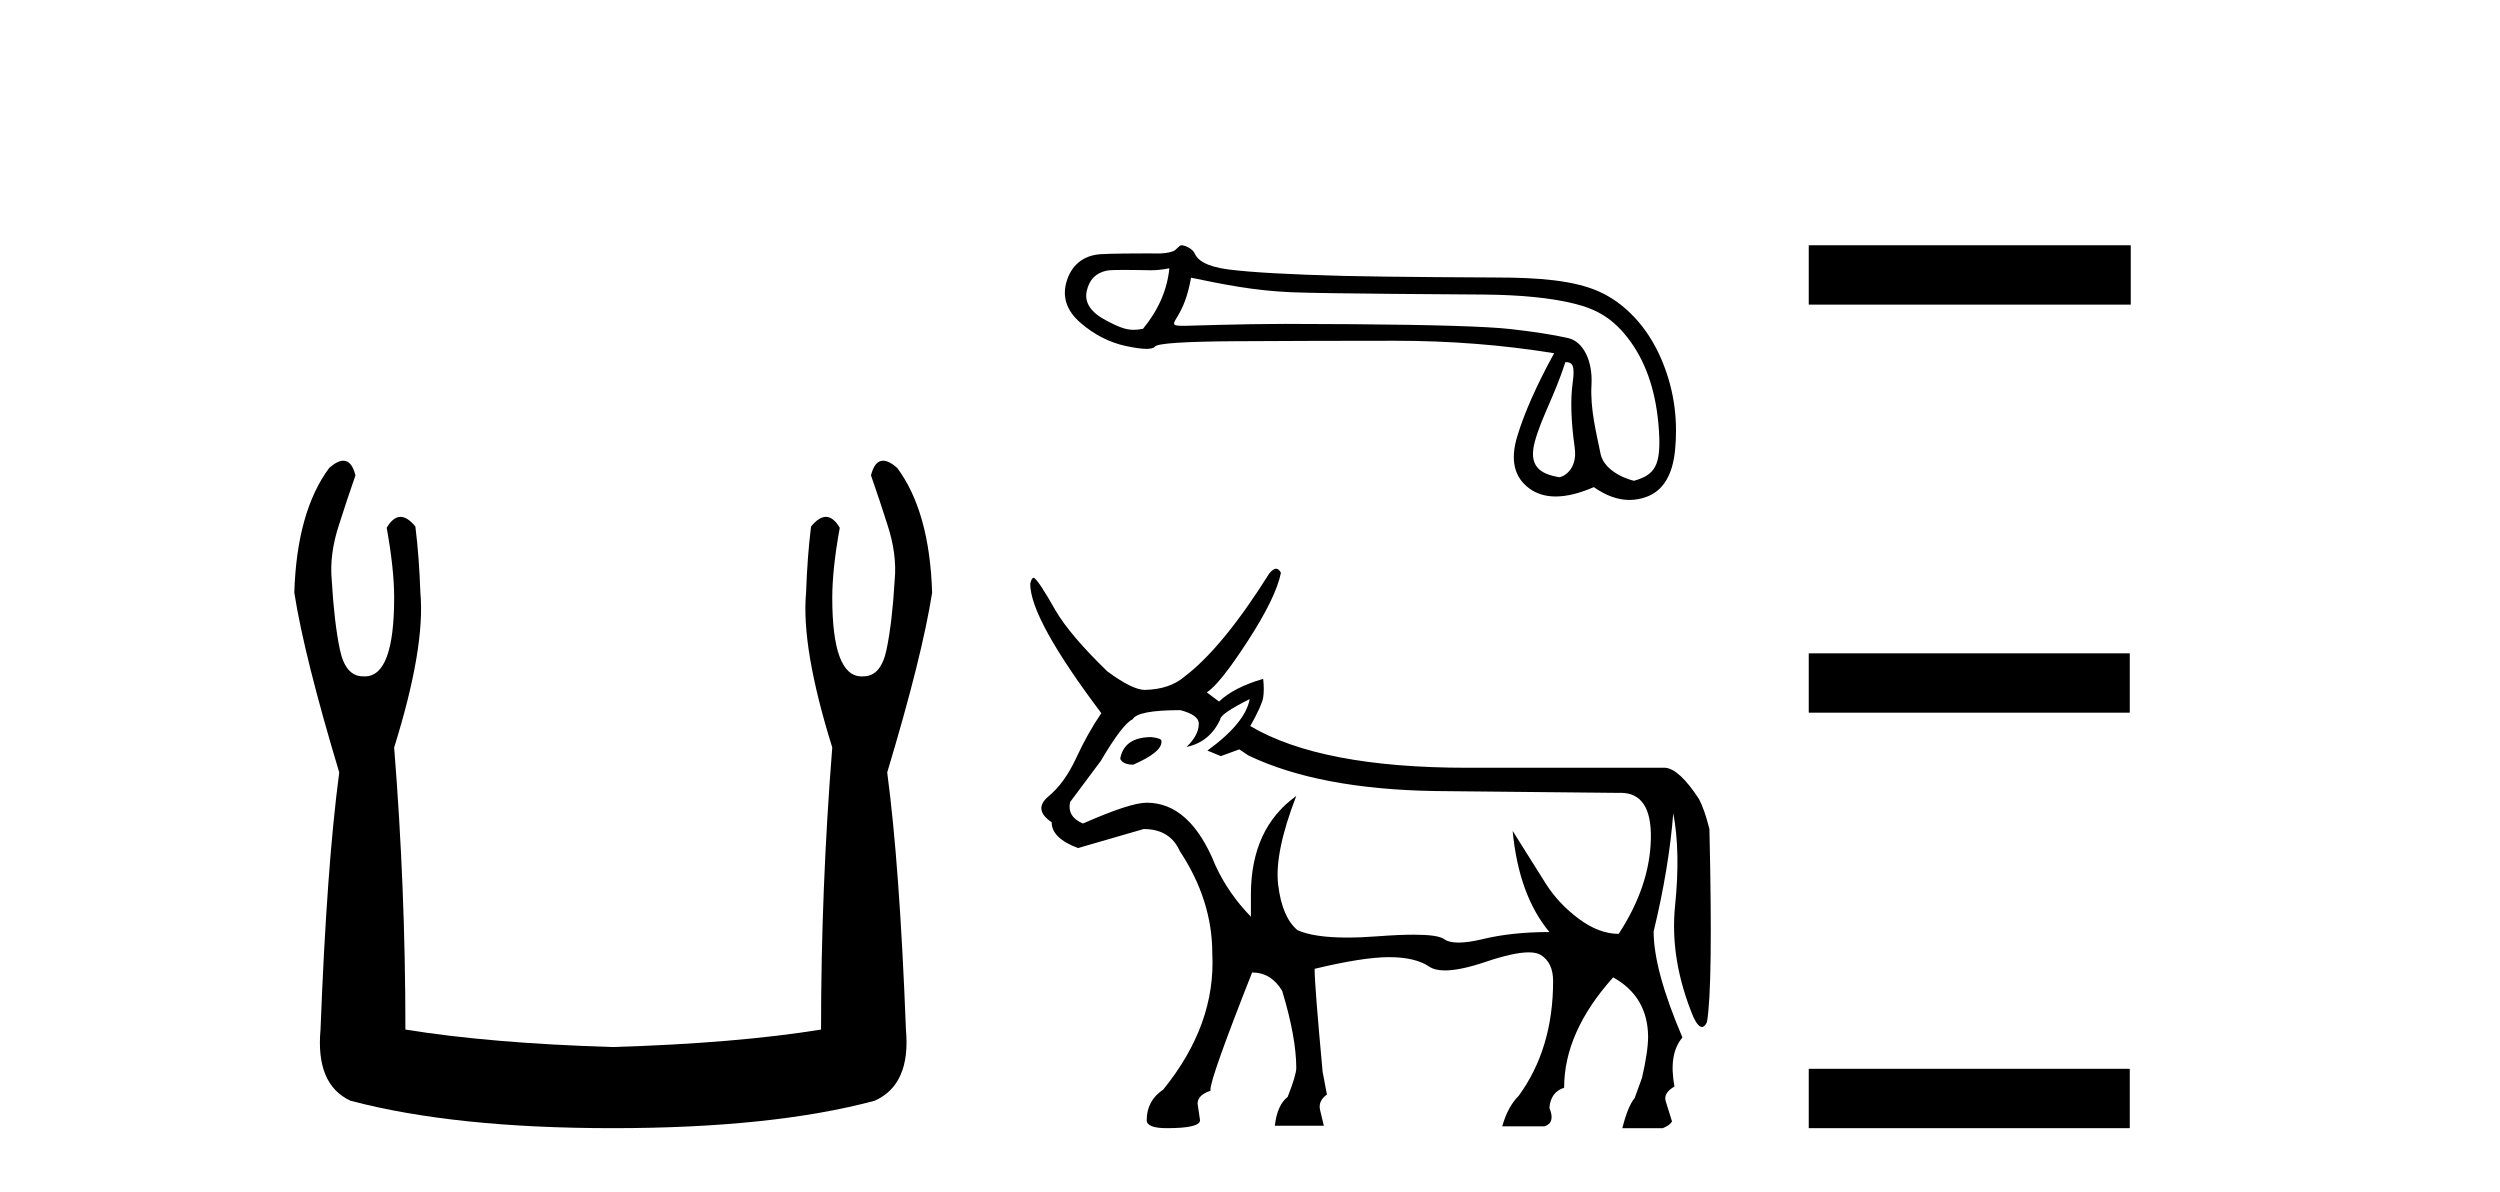
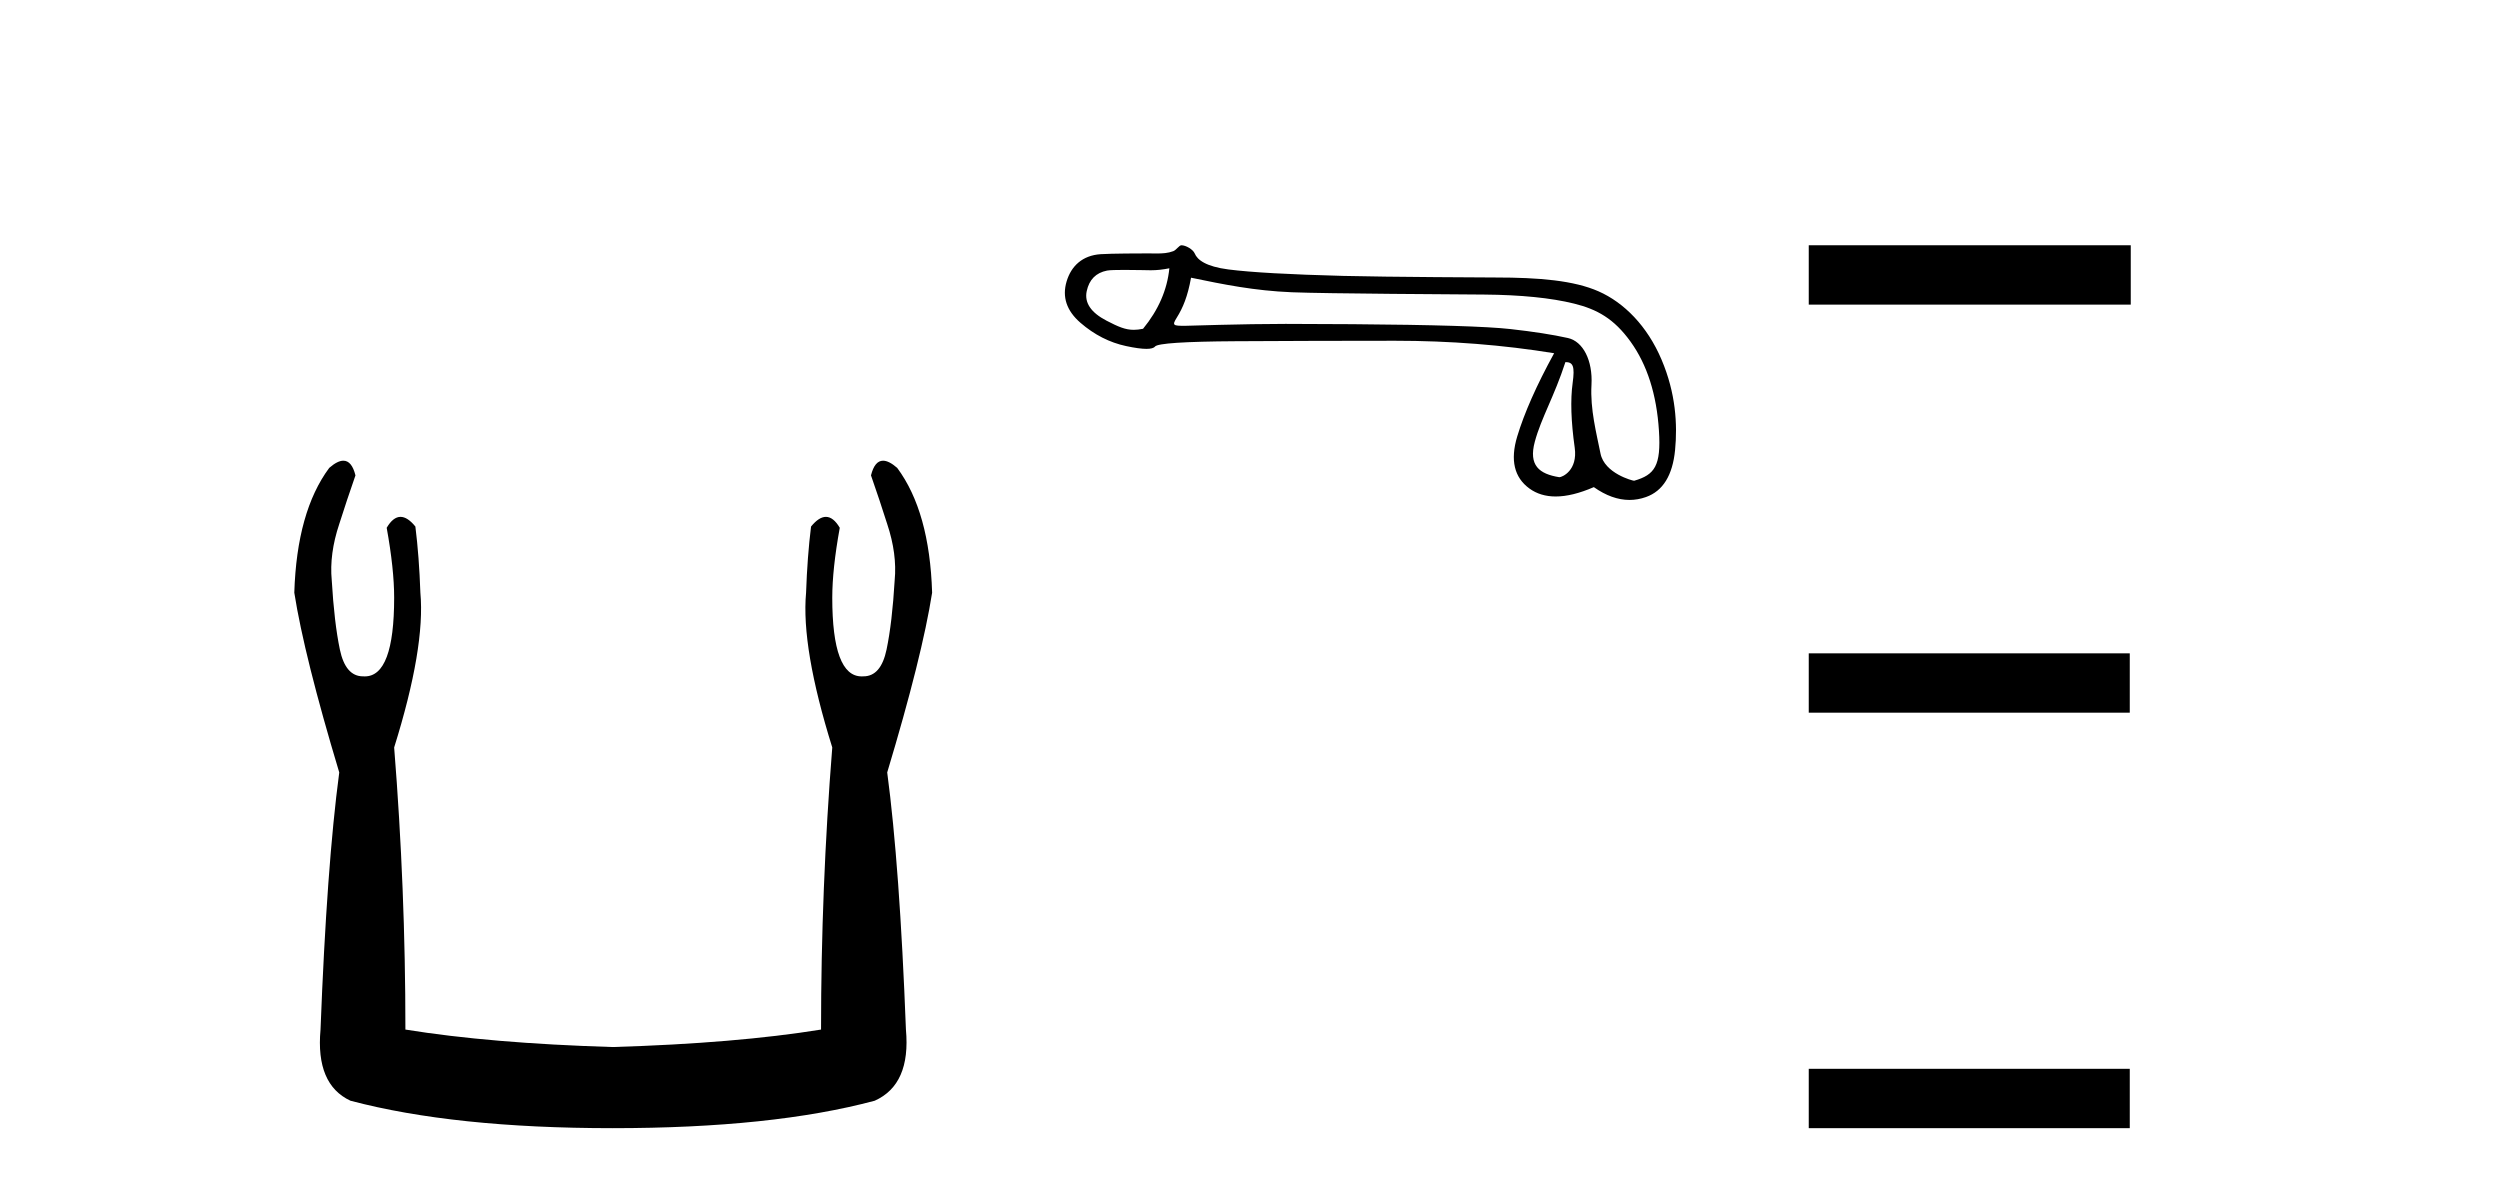
<svg xmlns="http://www.w3.org/2000/svg" width="86.0" height="41.0">
  <path d="M 11.812 15.848 Q 11.609 15.848 11.326 16.095 Q 10.21 17.598 10.124 20.389 Q 10.468 22.579 11.67 26.572 Q 11.241 29.792 11.026 35.417 Q 10.854 37.306 12.056 37.865 Q 15.62 38.809 21.073 38.809 Q 26.569 38.809 30.09 37.865 Q 31.336 37.306 31.164 35.417 Q 30.949 29.792 30.52 26.572 Q 31.722 22.579 32.065 20.389 Q 31.98 17.598 30.863 16.095 Q 30.58 15.848 30.378 15.848 Q 30.088 15.848 29.962 16.353 Q 30.262 17.212 30.52 18.027 Q 30.863 19.058 30.777 19.96 Q 30.691 21.419 30.498 22.343 Q 30.305 23.266 29.704 23.266 Q 29.672 23.268 29.641 23.268 Q 28.63 23.268 28.63 20.561 Q 28.63 19.573 28.888 18.156 Q 28.667 17.78 28.411 17.78 Q 28.171 17.78 27.9 18.113 Q 27.772 19.144 27.729 20.389 Q 27.557 22.278 28.63 25.713 Q 28.244 30.565 28.244 35.417 Q 25.324 35.89 21.073 36.018 Q 16.865 35.89 13.946 35.417 Q 13.946 30.565 13.559 25.713 Q 14.633 22.278 14.461 20.389 Q 14.418 19.144 14.289 18.113 Q 14.019 17.78 13.778 17.78 Q 13.523 17.78 13.302 18.156 Q 13.559 19.573 13.559 20.561 Q 13.559 23.268 12.549 23.268 Q 12.518 23.268 12.486 23.266 Q 11.885 23.266 11.691 22.343 Q 11.498 21.419 11.412 19.96 Q 11.326 19.058 11.67 18.027 Q 11.928 17.212 12.228 16.353 Q 12.102 15.848 11.812 15.848 Z" style="fill:#000000;stroke:none" />
  <path d="M 40.226 9.229 C 40.152 9.97 39.85 10.664 39.321 11.31 C 39.203 11.334 39.098 11.346 39 11.346 C 38.71 11.346 38.469 11.241 38.066 11.032 C 37.526 10.751 37.298 10.412 37.383 10.015 C 37.468 9.618 37.701 9.383 38.082 9.308 C 38.175 9.29 38.416 9.285 38.678 9.285 C 39.067 9.285 39.504 9.297 39.587 9.297 C 39.803 9.297 40 9.274 40.226 9.229 ZM 53.85 12.456 C 54.115 12.456 54.178 12.599 54.099 13.176 C 54.019 13.753 54.043 14.494 54.17 15.399 C 54.28 16.185 53.738 16.416 53.641 16.416 C 53.639 16.416 53.637 16.415 53.635 16.415 C 52.952 16.304 52.576 16.013 52.798 15.193 C 53.02 14.372 53.464 13.645 53.85 12.456 ZM 40.972 9.553 C 42.095 9.786 43.149 10.001 44.441 10.054 C 45.615 10.102 50.212 10.126 51.056 10.133 C 52.321 10.144 53.351 10.247 54.145 10.443 C 54.939 10.639 55.52 10.96 56.092 11.754 C 56.663 12.548 56.989 13.57 57.068 14.819 C 57.145 16.026 56.922 16.334 56.214 16.538 C 56.214 16.538 56.213 16.538 56.213 16.538 C 56.164 16.538 55.192 16.285 55.057 15.6 C 54.919 14.907 54.699 14.081 54.747 13.239 C 54.794 12.397 54.457 11.745 53.938 11.628 C 53.419 11.512 52.758 11.409 51.953 11.319 C 51.148 11.229 49.34 11.173 46.529 11.152 C 45.664 11.145 44.896 11.142 44.225 11.142 C 42.714 11.142 40.866 11.208 40.759 11.208 C 40.356 11.208 40.313 11.196 40.48 10.928 C 40.692 10.59 40.856 10.199 40.972 9.553 ZM 40.641 8.437 C 40.561 8.437 40.467 8.601 40.359 8.641 C 40.181 8.709 39.992 8.72 39.792 8.72 C 39.701 8.72 39.608 8.717 39.512 8.717 C 39.507 8.717 39.493 8.717 39.472 8.717 C 39.254 8.717 38.235 8.719 37.858 8.744 C 37.239 8.787 36.85 9.147 36.691 9.682 C 36.532 10.216 36.691 10.69 37.167 11.103 C 37.644 11.516 38.168 11.783 38.739 11.905 C 39.038 11.969 39.271 12.001 39.439 12.001 C 39.591 12.001 39.689 11.974 39.732 11.921 C 39.822 11.81 40.748 11.749 42.511 11.738 C 44.274 11.728 46.101 11.722 47.99 11.722 C 49.88 11.722 51.704 11.865 53.462 12.151 C 52.858 13.252 52.435 14.208 52.191 15.018 C 51.948 15.828 52.088 16.423 52.612 16.805 C 52.864 16.988 53.165 17.079 53.515 17.079 C 53.895 17.079 54.332 16.972 54.828 16.757 C 55.244 17.051 55.653 17.198 56.054 17.198 C 56.245 17.198 56.434 17.165 56.622 17.098 C 57.205 16.892 57.538 16.352 57.623 15.478 C 57.707 14.605 57.65 13.53 57.157 12.371 C 56.665 11.211 55.865 10.409 54.992 10.023 C 54.142 9.647 52.941 9.546 51.449 9.546 C 51.408 9.546 47.732 9.53 46.212 9.491 C 44.354 9.443 43.035 9.369 42.257 9.269 C 41.479 9.168 41.189 8.938 41.099 8.721 C 41.04 8.579 40.792 8.437 40.641 8.437 Z" style="fill:#000000;stroke:none" />
-   <path d="M 39.615 25.356 Q 38.687 25.356 38.54 26.073 L 38.54 26.115 Q 38.645 26.305 38.983 26.305 Q 39.953 25.883 39.953 25.525 L 39.953 25.483 Q 39.953 25.399 39.615 25.356 ZM 42.989 24.049 Q 42.841 24.871 41.534 25.82 L 41.998 26.01 L 42.631 25.778 L 42.947 25.989 Q 45.372 27.149 49.378 27.212 L 55.662 27.275 Q 55.705 27.273 55.747 27.273 Q 56.82 27.273 56.79 28.846 Q 56.758 30.48 55.683 32.125 Q 55.008 32.125 54.312 31.608 Q 53.617 31.092 53.174 30.396 Q 52.731 29.7 52.035 28.583 L 52.035 28.583 Q 52.246 30.797 53.3 32.062 Q 52.014 32.062 51.012 32.304 Q 50.512 32.425 50.177 32.425 Q 49.842 32.425 49.673 32.304 Q 49.464 32.153 48.631 32.153 Q 48.124 32.153 47.386 32.209 Q 46.817 32.252 46.346 32.252 Q 45.201 32.252 44.634 31.998 Q 44.107 31.556 43.97 30.449 Q 43.833 29.342 44.592 27.381 L 44.592 27.381 Q 43.031 28.498 43.031 30.775 L 43.031 31.535 Q 42.251 30.733 41.808 29.763 Q 40.944 27.613 39.447 27.613 Q 38.877 27.613 37.254 28.329 Q 36.705 28.098 36.811 27.591 L 37.865 26.179 Q 38.624 24.892 38.962 24.745 Q 39.13 24.429 40.606 24.429 Q 41.239 24.597 41.239 24.892 Q 41.239 25.293 40.817 25.694 Q 41.618 25.525 41.977 24.745 Q 41.977 24.555 42.989 24.049 ZM 43.897 19.563 Q 43.795 19.563 43.664 19.726 Q 42.061 22.278 40.754 23.269 Q 40.248 23.712 39.383 23.733 Q 38.962 23.733 38.097 23.1 Q 36.811 21.856 36.305 20.991 Q 35.735 19.979 35.567 19.874 Q 35.482 19.874 35.44 20.085 Q 35.44 21.287 37.886 24.534 Q 37.422 25.209 37.022 26.073 Q 36.621 26.938 36.073 27.391 Q 35.525 27.845 36.178 28.287 Q 36.178 28.836 37.085 29.173 Q 37.823 28.962 39.341 28.519 Q 40.248 28.519 40.585 29.278 Q 41.703 30.965 41.703 32.8 Q 41.829 35.246 40.016 37.481 Q 39.447 37.86 39.447 38.535 Q 39.447 38.809 40.142 38.809 Q 41.281 38.809 41.281 38.535 L 41.197 37.966 Q 41.197 37.671 41.64 37.523 L 41.64 37.481 Q 41.64 37.08 43.073 33.453 Q 43.727 33.453 44.107 34.086 Q 44.592 35.689 44.592 36.743 Q 44.592 36.975 44.296 37.734 Q 43.938 38.008 43.854 38.725 L 45.54 38.725 L 45.414 38.198 Q 45.33 37.882 45.646 37.65 L 45.498 36.869 Q 45.224 33.896 45.224 33.369 L 45.224 33.327 Q 46.89 32.926 47.786 32.926 Q 48.682 32.926 49.167 33.253 Q 49.36 33.383 49.708 33.383 Q 50.235 33.383 51.118 33.084 Q 52.074 32.761 52.586 32.761 Q 52.859 32.761 53.005 32.852 Q 53.427 33.116 53.427 33.749 Q 53.427 36.068 52.246 37.692 Q 51.866 38.071 51.677 38.746 L 53.132 38.746 Q 53.511 38.62 53.3 38.113 Q 53.342 37.565 53.806 37.418 Q 53.806 35.499 55.493 33.622 Q 56.674 34.276 56.695 35.646 Q 56.695 36.174 56.484 37.08 L 56.231 37.776 Q 55.999 38.05 55.809 38.809 L 57.201 38.809 Q 57.454 38.704 57.517 38.577 L 57.307 37.903 Q 57.201 37.607 57.602 37.375 Q 57.391 36.258 57.876 35.689 Q 56.885 33.369 56.885 32.041 Q 57.412 29.869 57.56 27.971 Q 57.813 29.299 57.623 31.155 Q 57.433 33.011 58.255 34.993 Q 58.416 35.327 58.548 35.327 Q 58.641 35.327 58.719 35.161 Q 58.93 33.96 58.804 28.519 Q 58.635 27.845 58.445 27.486 Q 57.77 26.453 57.286 26.411 L 50.475 26.411 Q 45.435 26.411 43.01 24.977 Q 43.411 24.26 43.453 23.996 Q 43.495 23.733 43.453 23.353 Q 42.441 23.648 41.935 24.133 L 41.513 23.817 Q 41.956 23.543 42.926 22.046 Q 43.896 20.549 44.064 19.705 Q 43.993 19.563 43.897 19.563 Z" style="fill:#000000;stroke:none" />
  <path d="M 62.221 8.437 L 62.221 10.479 L 73.298 10.479 L 73.298 8.437 ZM 62.221 22.475 L 62.221 24.516 L 73.264 24.516 L 73.264 22.475 ZM 62.221 36.767 L 62.221 38.809 L 73.264 38.809 L 73.264 36.767 Z" style="fill:#000000;stroke:none" />
</svg>